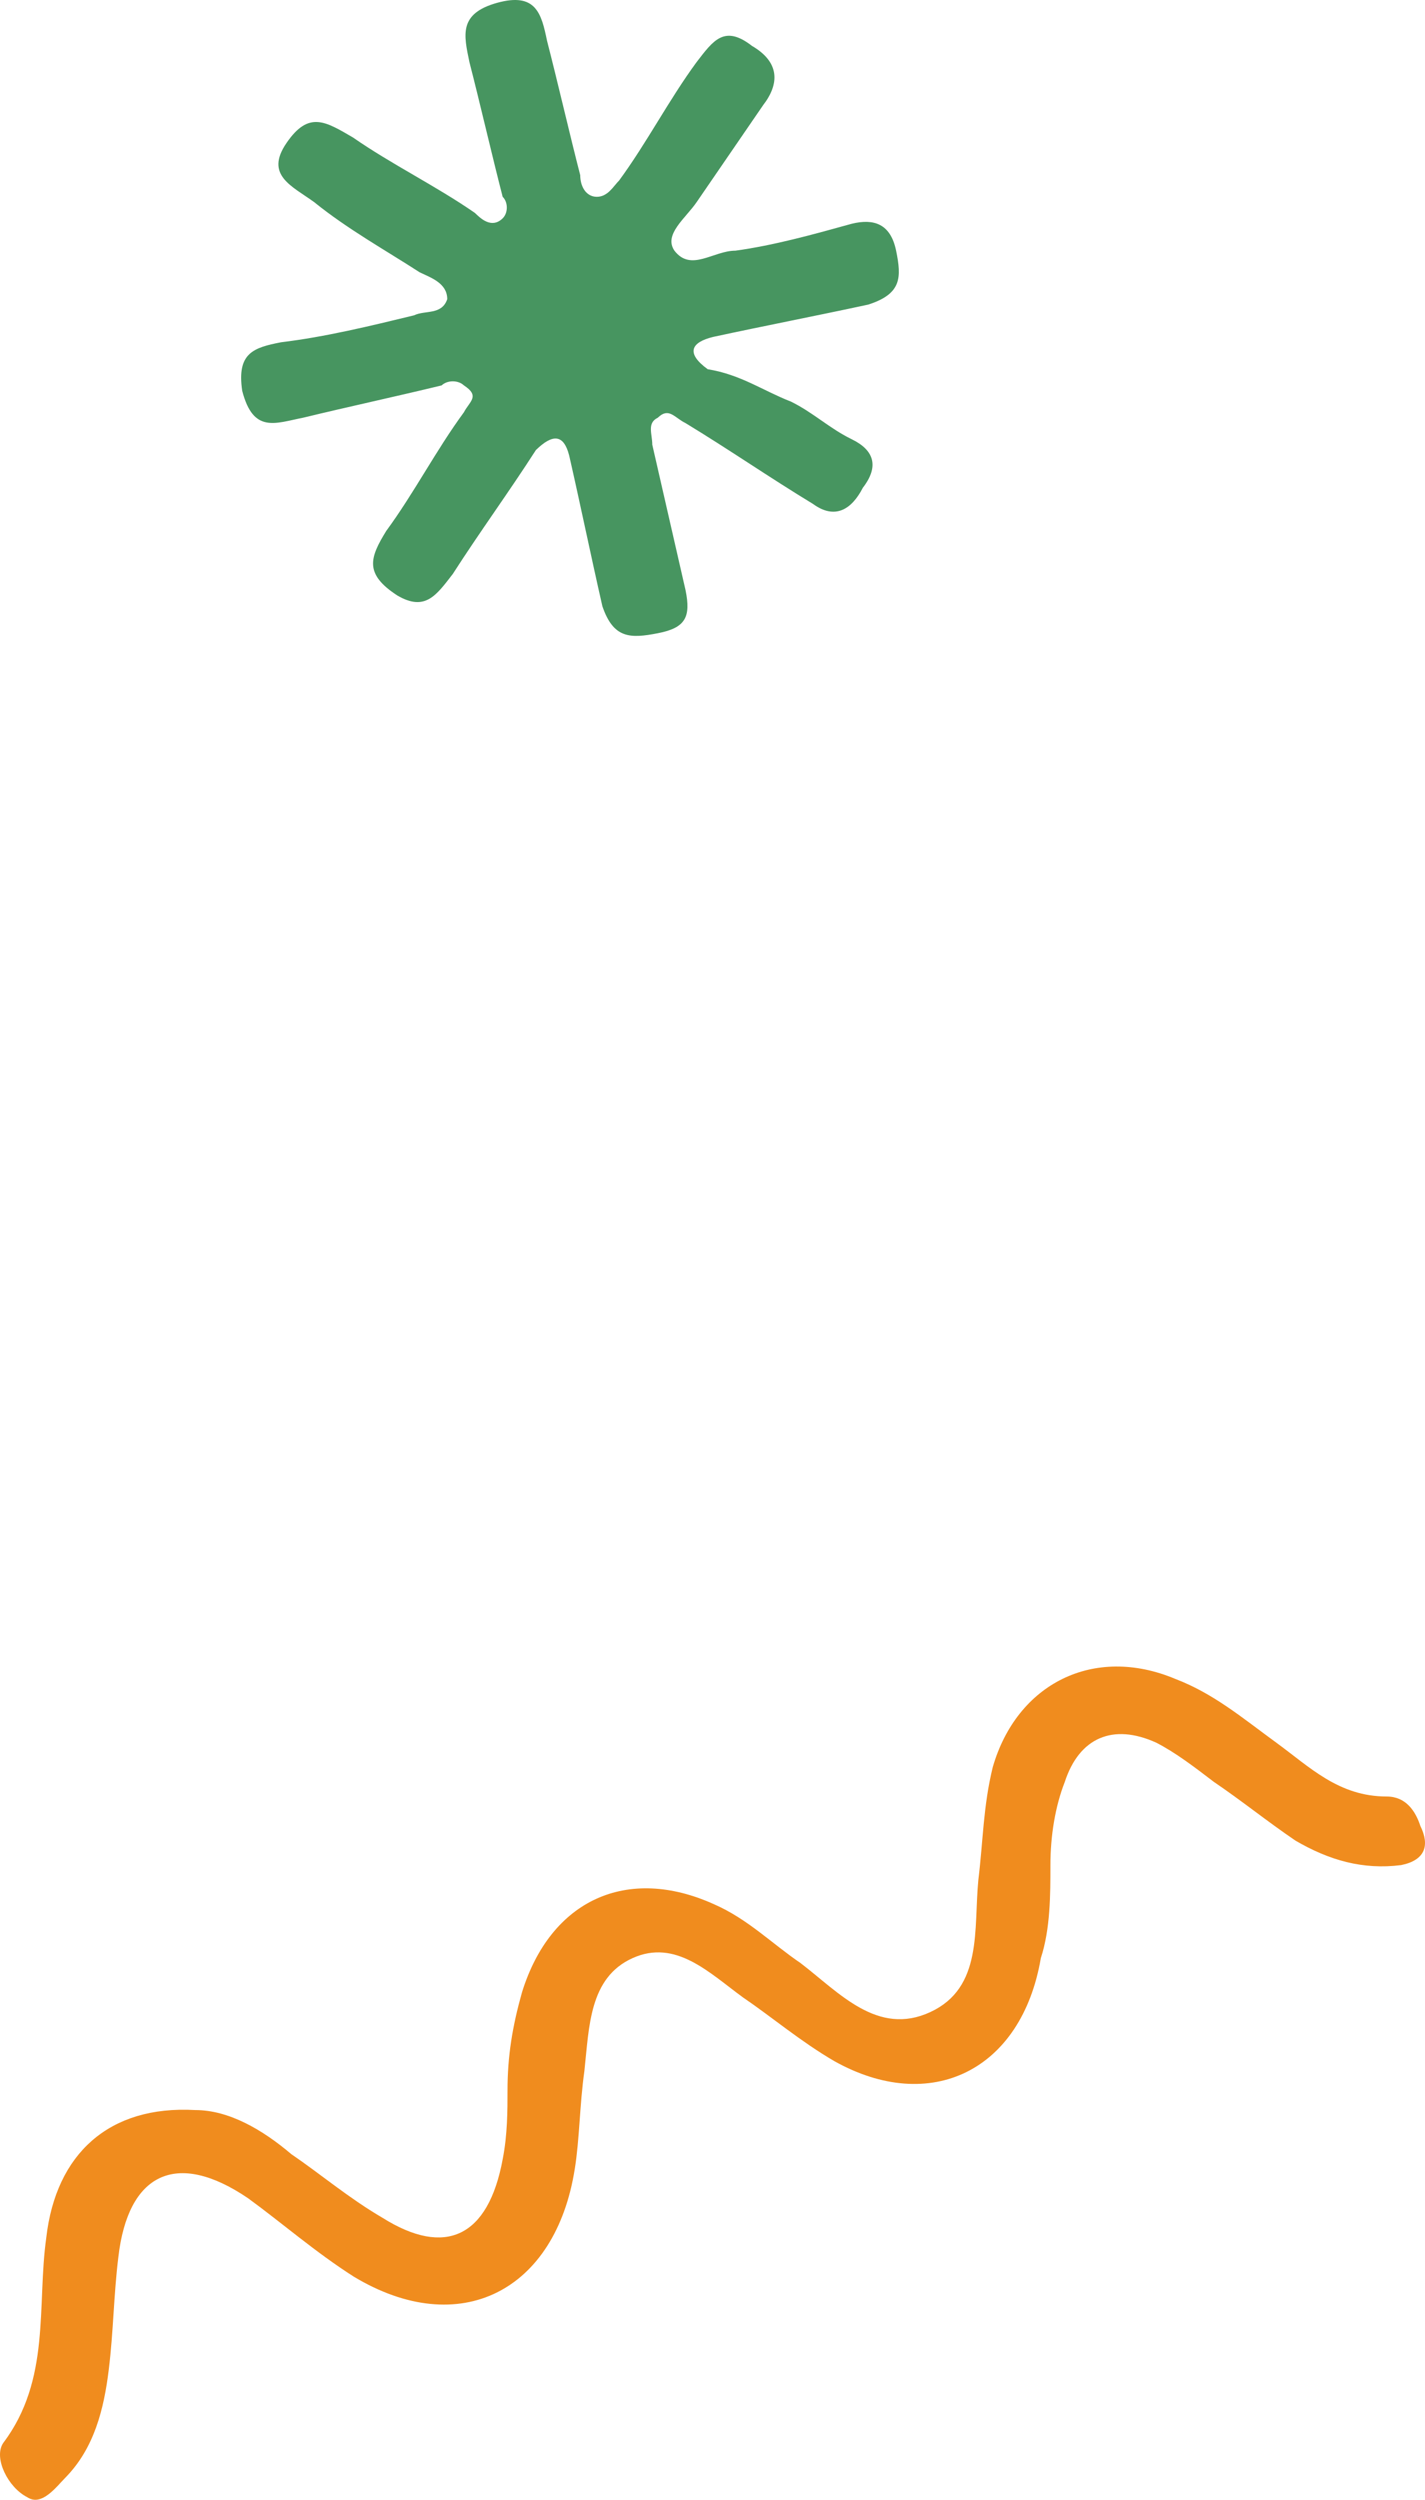
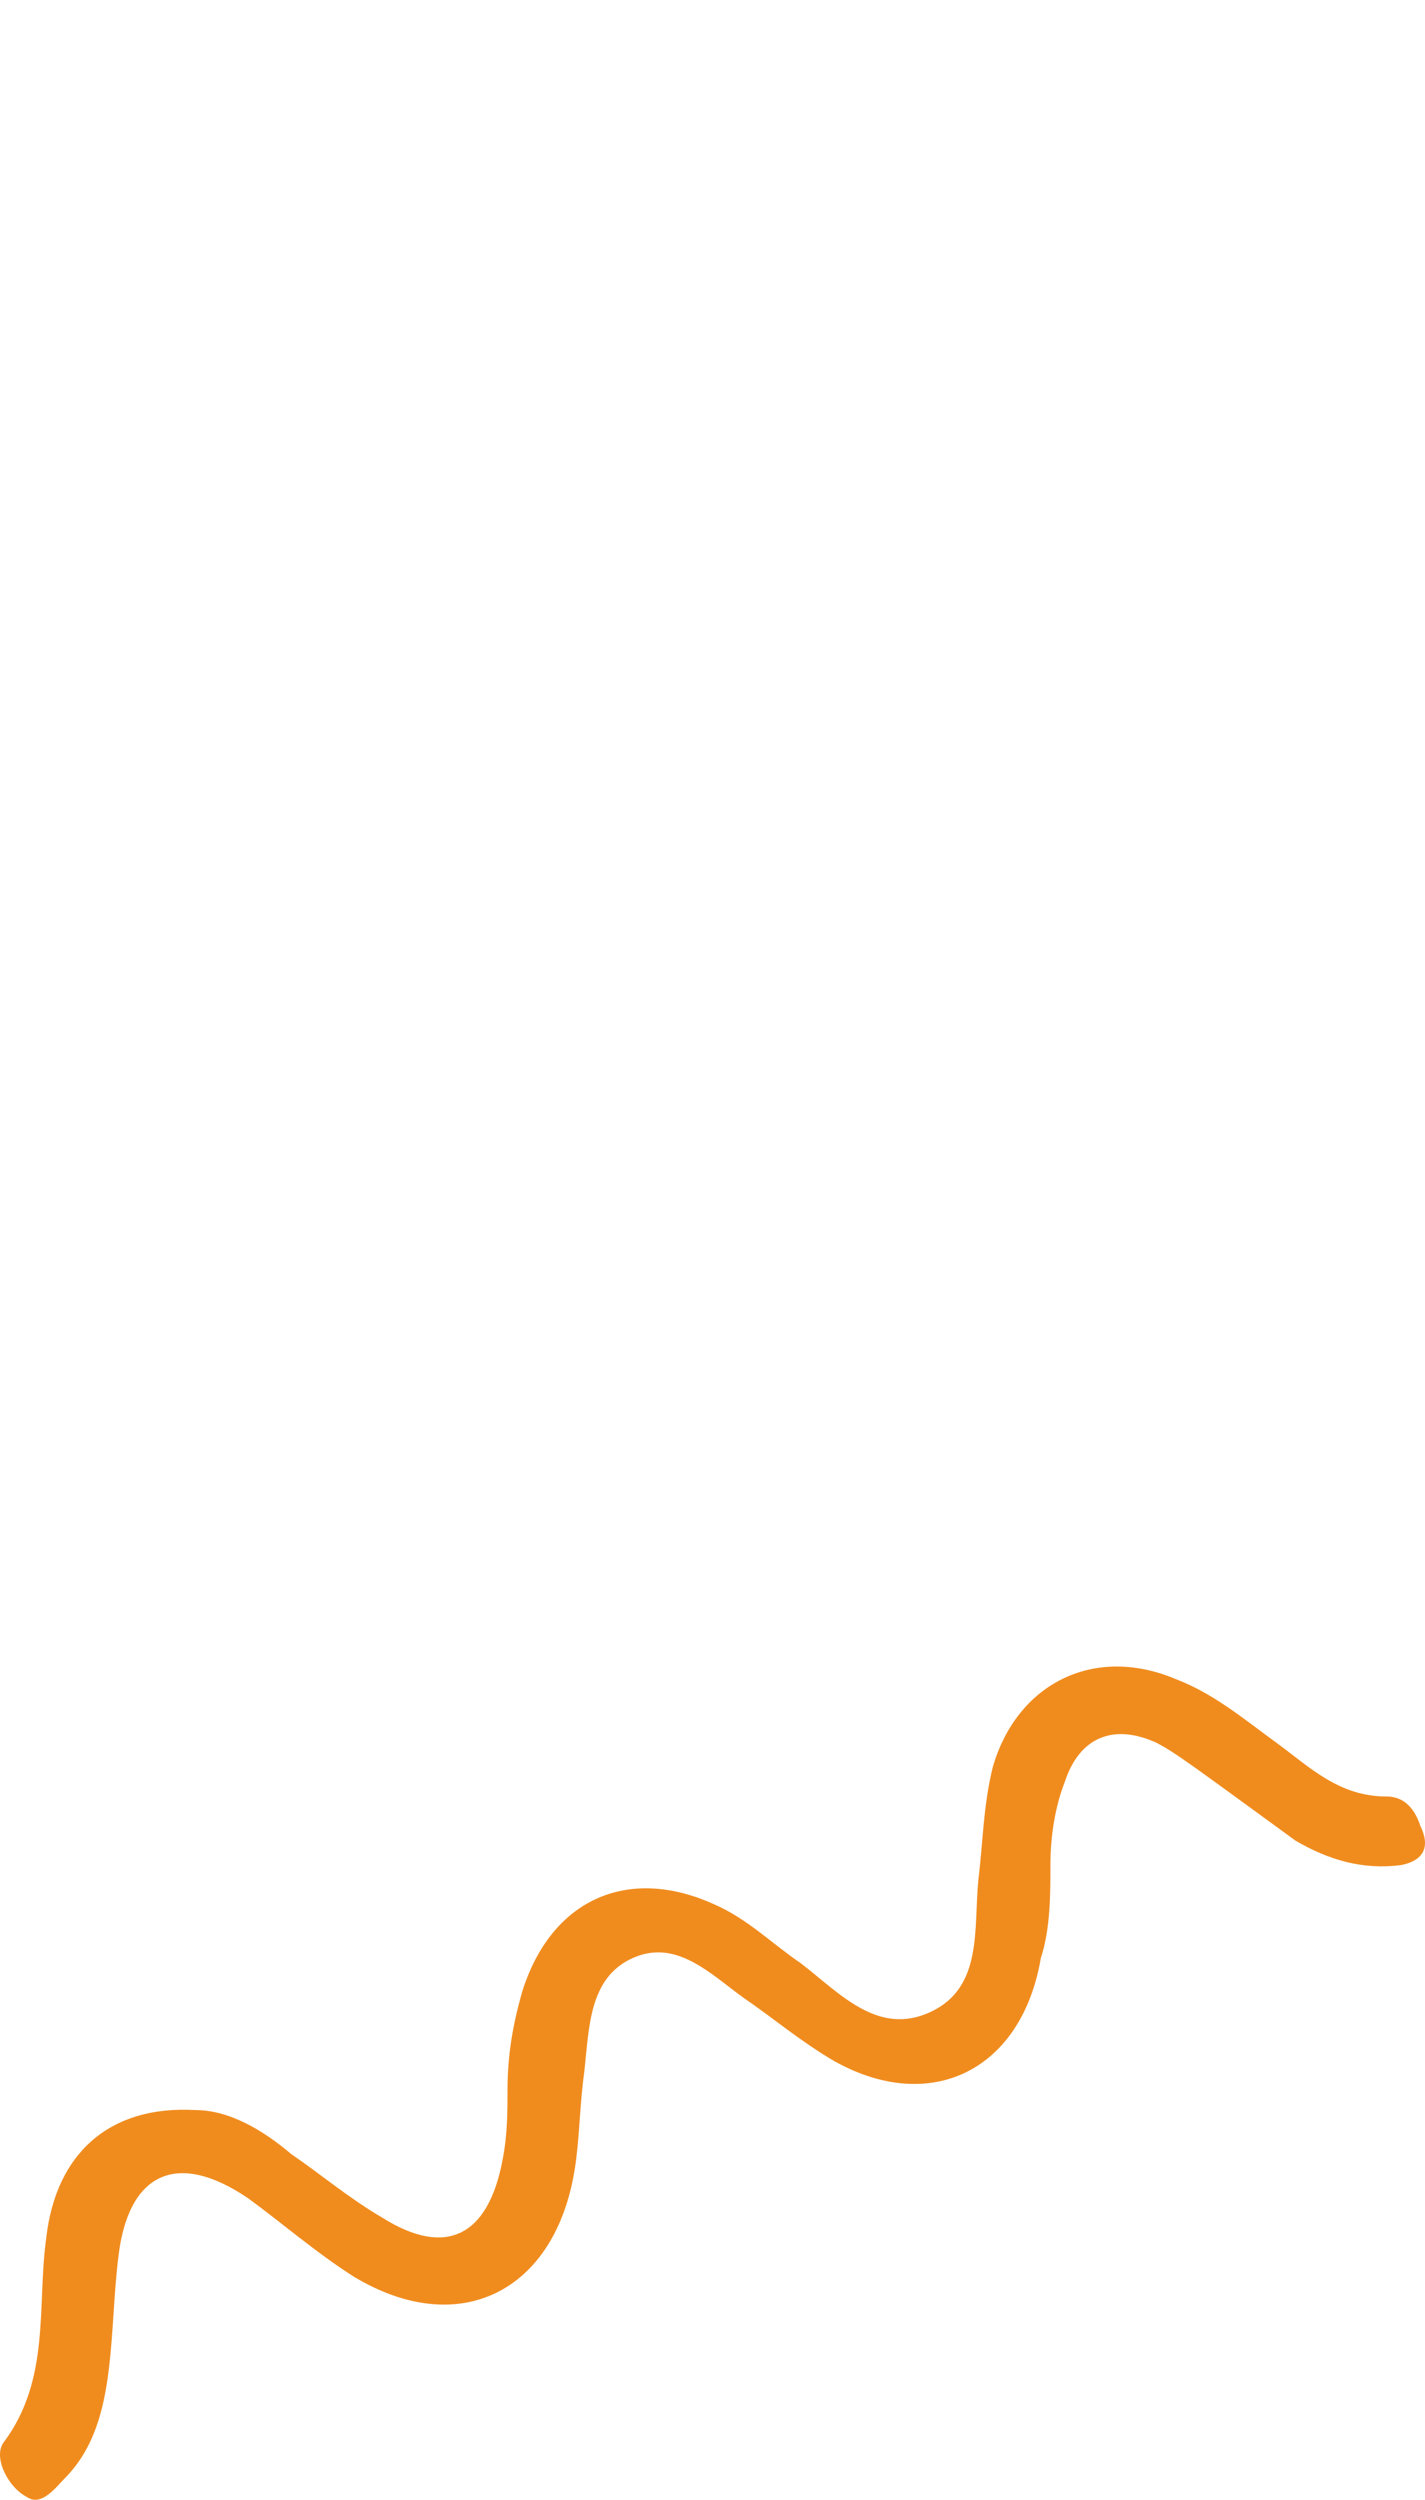
<svg xmlns="http://www.w3.org/2000/svg" width="65" height="114" viewBox="0 0 65 114" fill="none">
-   <path d="M36.072 18.312C37.083 18.804 37.841 19.541 38.852 20.032C39.864 20.524 40.116 21.261 39.358 22.244C38.852 23.227 38.094 23.718 37.083 22.981C35.061 21.752 33.292 20.524 31.27 19.295C30.764 19.049 30.511 18.558 30.006 19.049C29.5 19.295 29.753 19.787 29.753 20.278C30.259 22.489 30.764 24.701 31.27 26.912C31.522 28.141 31.27 28.633 30.006 28.878C28.742 29.124 27.984 29.124 27.478 27.65C26.973 25.438 26.467 22.981 25.962 20.77C25.709 19.787 25.203 19.787 24.445 20.524C23.181 22.489 21.917 24.209 20.654 26.175C19.895 27.158 19.39 27.895 18.126 27.158C16.609 26.175 16.862 25.438 17.62 24.21C18.884 22.489 19.895 20.524 21.159 18.804C21.412 18.312 21.917 18.067 21.159 17.575C20.906 17.329 20.401 17.329 20.148 17.575C18.126 18.067 15.851 18.558 13.829 19.049C12.565 19.295 11.554 19.787 11.048 17.821C10.796 16.101 11.554 15.855 12.818 15.609C14.84 15.364 16.862 14.872 18.884 14.381C19.39 14.135 20.148 14.381 20.401 13.644C20.401 12.906 19.642 12.661 19.137 12.415C17.62 11.432 15.851 10.449 14.335 9.221C13.323 8.484 12.06 7.992 13.071 6.518C14.082 5.044 14.84 5.535 16.104 6.272C17.873 7.501 19.895 8.484 21.665 9.712C21.917 9.958 22.423 10.449 22.928 9.958C23.181 9.712 23.181 9.221 22.928 8.975C22.423 7.009 21.917 4.798 21.412 2.832C21.159 1.604 20.906 0.621 22.676 0.129C24.445 -0.362 24.698 0.621 24.95 1.849C25.456 3.815 25.962 6.026 26.467 7.992C26.467 8.484 26.72 8.975 27.225 8.975C27.731 8.975 27.984 8.484 28.236 8.238C29.5 6.518 30.511 4.552 31.775 2.832C32.533 1.849 33.039 1.112 34.303 2.095C35.567 2.832 35.567 3.815 34.808 4.798C33.797 6.272 32.786 7.746 31.775 9.221C31.27 9.958 30.259 10.695 30.764 11.432C31.522 12.415 32.533 11.432 33.544 11.432C35.314 11.187 37.083 10.695 38.852 10.204C39.864 9.958 40.622 10.204 40.875 11.432C41.127 12.661 41.127 13.398 39.611 13.889C37.336 14.381 34.808 14.872 32.533 15.364C31.522 15.609 31.27 16.101 32.281 16.838C33.797 17.084 34.808 17.821 36.072 18.312Z" fill="#479560" />
-   <path d="M8.905 96.227C10.44 96.227 11.973 97.121 13.288 98.238C14.603 99.132 15.918 100.249 17.452 101.143C20.301 102.93 22.273 102.037 22.931 98.462C23.15 97.345 23.15 96.227 23.15 95.334C23.15 93.77 23.369 92.429 23.808 90.865C25.122 86.62 28.629 85.056 32.574 86.843C34.108 87.514 35.203 88.631 36.518 89.525C38.271 90.865 40.025 92.876 42.435 91.759C44.846 90.642 44.407 87.961 44.627 85.726C44.846 83.939 44.846 82.375 45.284 80.588C46.38 76.789 49.886 75.002 53.612 76.566C55.365 77.236 56.68 78.353 58.214 79.47C59.748 80.588 61.063 81.928 63.254 81.928C64.131 81.928 64.569 82.598 64.788 83.269C65.227 84.162 65.007 84.833 63.912 85.056C62.159 85.279 60.624 84.833 59.09 83.939C57.776 83.045 56.68 82.151 55.365 81.258C54.488 80.588 53.612 79.917 52.735 79.47C50.763 78.577 49.229 79.247 48.571 81.258C48.133 82.375 47.914 83.716 47.914 85.056C47.914 86.397 47.914 87.961 47.476 89.301C46.599 94.44 42.435 96.451 38.052 93.993C36.518 93.099 35.203 91.982 33.888 91.088C32.354 89.971 30.82 88.407 28.848 89.301C26.876 90.195 26.876 92.429 26.657 94.44C26.437 96.004 26.437 97.568 26.218 98.909C25.342 104.494 20.959 106.729 16.137 103.824C14.384 102.707 12.85 101.366 11.316 100.249C8.029 98.015 5.837 99.132 5.399 102.93C5.18 104.718 5.18 106.282 4.961 108.069C4.742 109.856 4.303 111.644 2.988 112.985C2.55 113.431 1.893 114.325 1.235 113.878C0.359 113.431 -0.299 112.091 0.14 111.42C2.331 108.516 1.674 105.165 2.112 102.037C2.55 98.238 4.961 96.004 8.905 96.227Z" fill="#F08C1E" />
+   <path d="M8.905 96.227C10.44 96.227 11.973 97.121 13.288 98.238C14.603 99.132 15.918 100.249 17.452 101.143C20.301 102.93 22.273 102.037 22.931 98.462C23.15 97.345 23.15 96.227 23.15 95.334C23.15 93.77 23.369 92.429 23.808 90.865C25.122 86.62 28.629 85.056 32.574 86.843C34.108 87.514 35.203 88.631 36.518 89.525C38.271 90.865 40.025 92.876 42.435 91.759C44.846 90.642 44.407 87.961 44.627 85.726C44.846 83.939 44.846 82.375 45.284 80.588C46.38 76.789 49.886 75.002 53.612 76.566C55.365 77.236 56.68 78.353 58.214 79.47C59.748 80.588 61.063 81.928 63.254 81.928C64.131 81.928 64.569 82.598 64.788 83.269C65.227 84.162 65.007 84.833 63.912 85.056C62.159 85.279 60.624 84.833 59.09 83.939C54.488 80.588 53.612 79.917 52.735 79.47C50.763 78.577 49.229 79.247 48.571 81.258C48.133 82.375 47.914 83.716 47.914 85.056C47.914 86.397 47.914 87.961 47.476 89.301C46.599 94.44 42.435 96.451 38.052 93.993C36.518 93.099 35.203 91.982 33.888 91.088C32.354 89.971 30.82 88.407 28.848 89.301C26.876 90.195 26.876 92.429 26.657 94.44C26.437 96.004 26.437 97.568 26.218 98.909C25.342 104.494 20.959 106.729 16.137 103.824C14.384 102.707 12.85 101.366 11.316 100.249C8.029 98.015 5.837 99.132 5.399 102.93C5.18 104.718 5.18 106.282 4.961 108.069C4.742 109.856 4.303 111.644 2.988 112.985C2.55 113.431 1.893 114.325 1.235 113.878C0.359 113.431 -0.299 112.091 0.14 111.42C2.331 108.516 1.674 105.165 2.112 102.037C2.55 98.238 4.961 96.004 8.905 96.227Z" fill="#F08C1E" />
</svg>